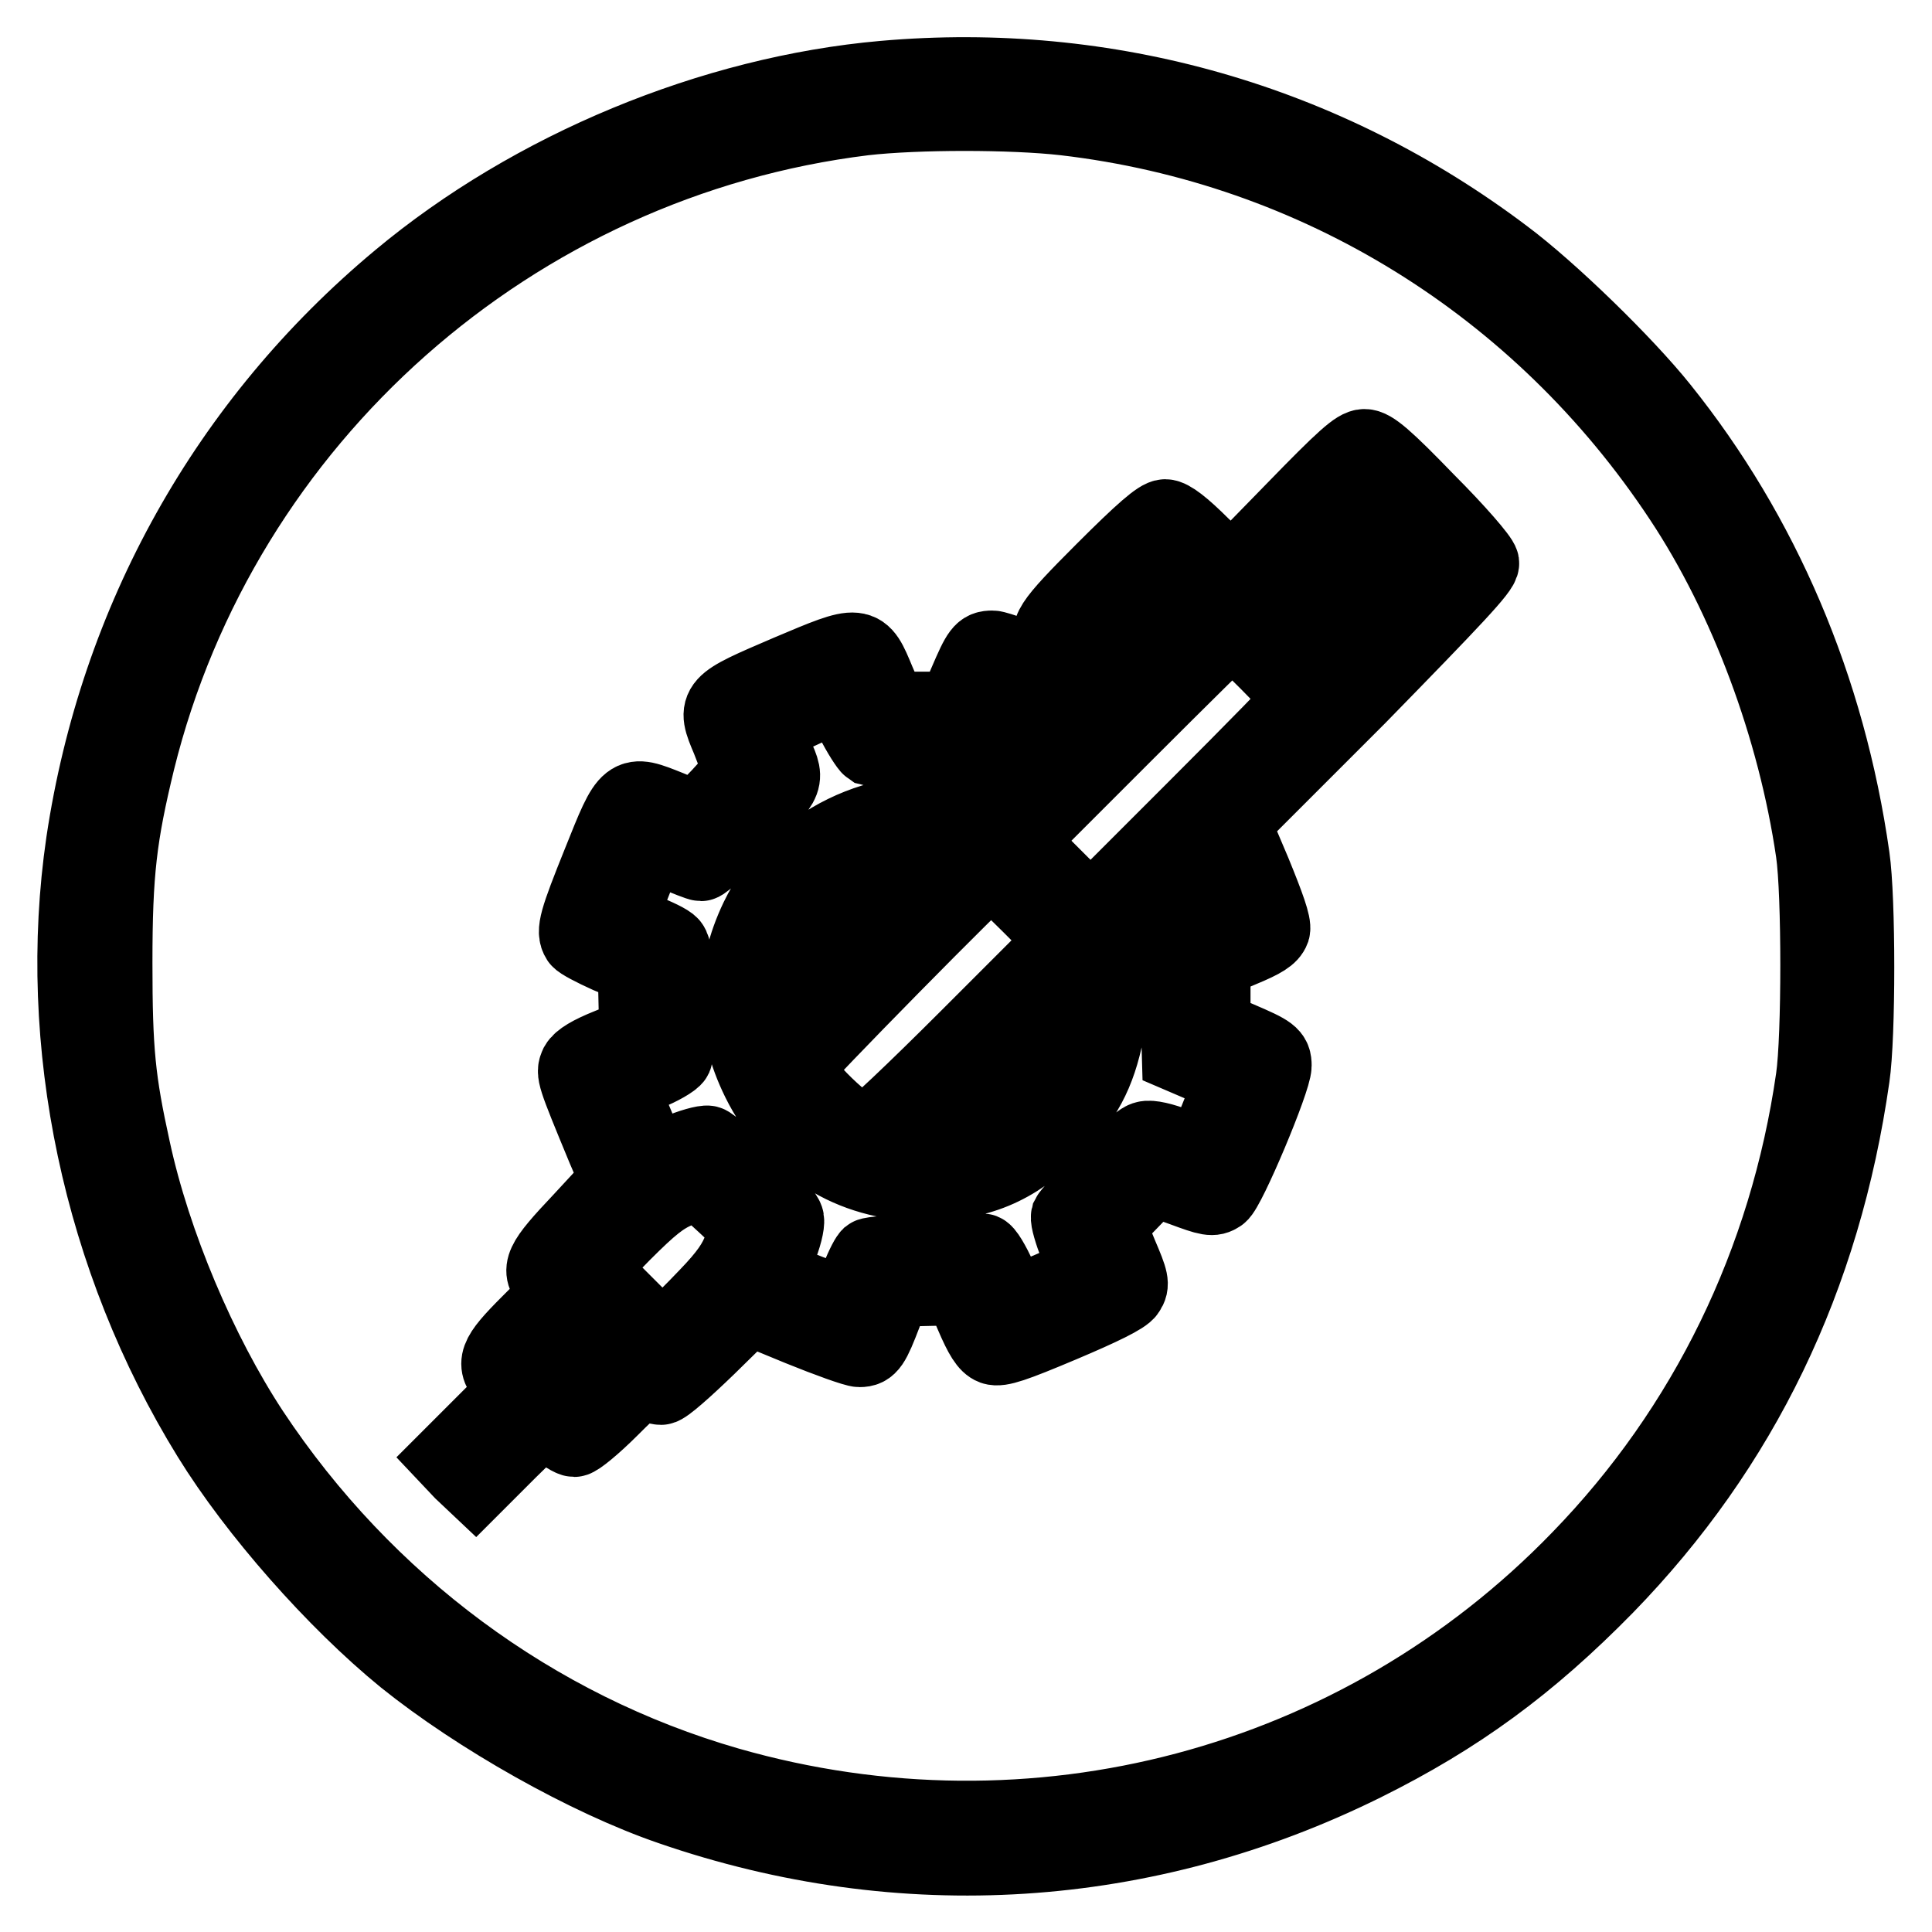
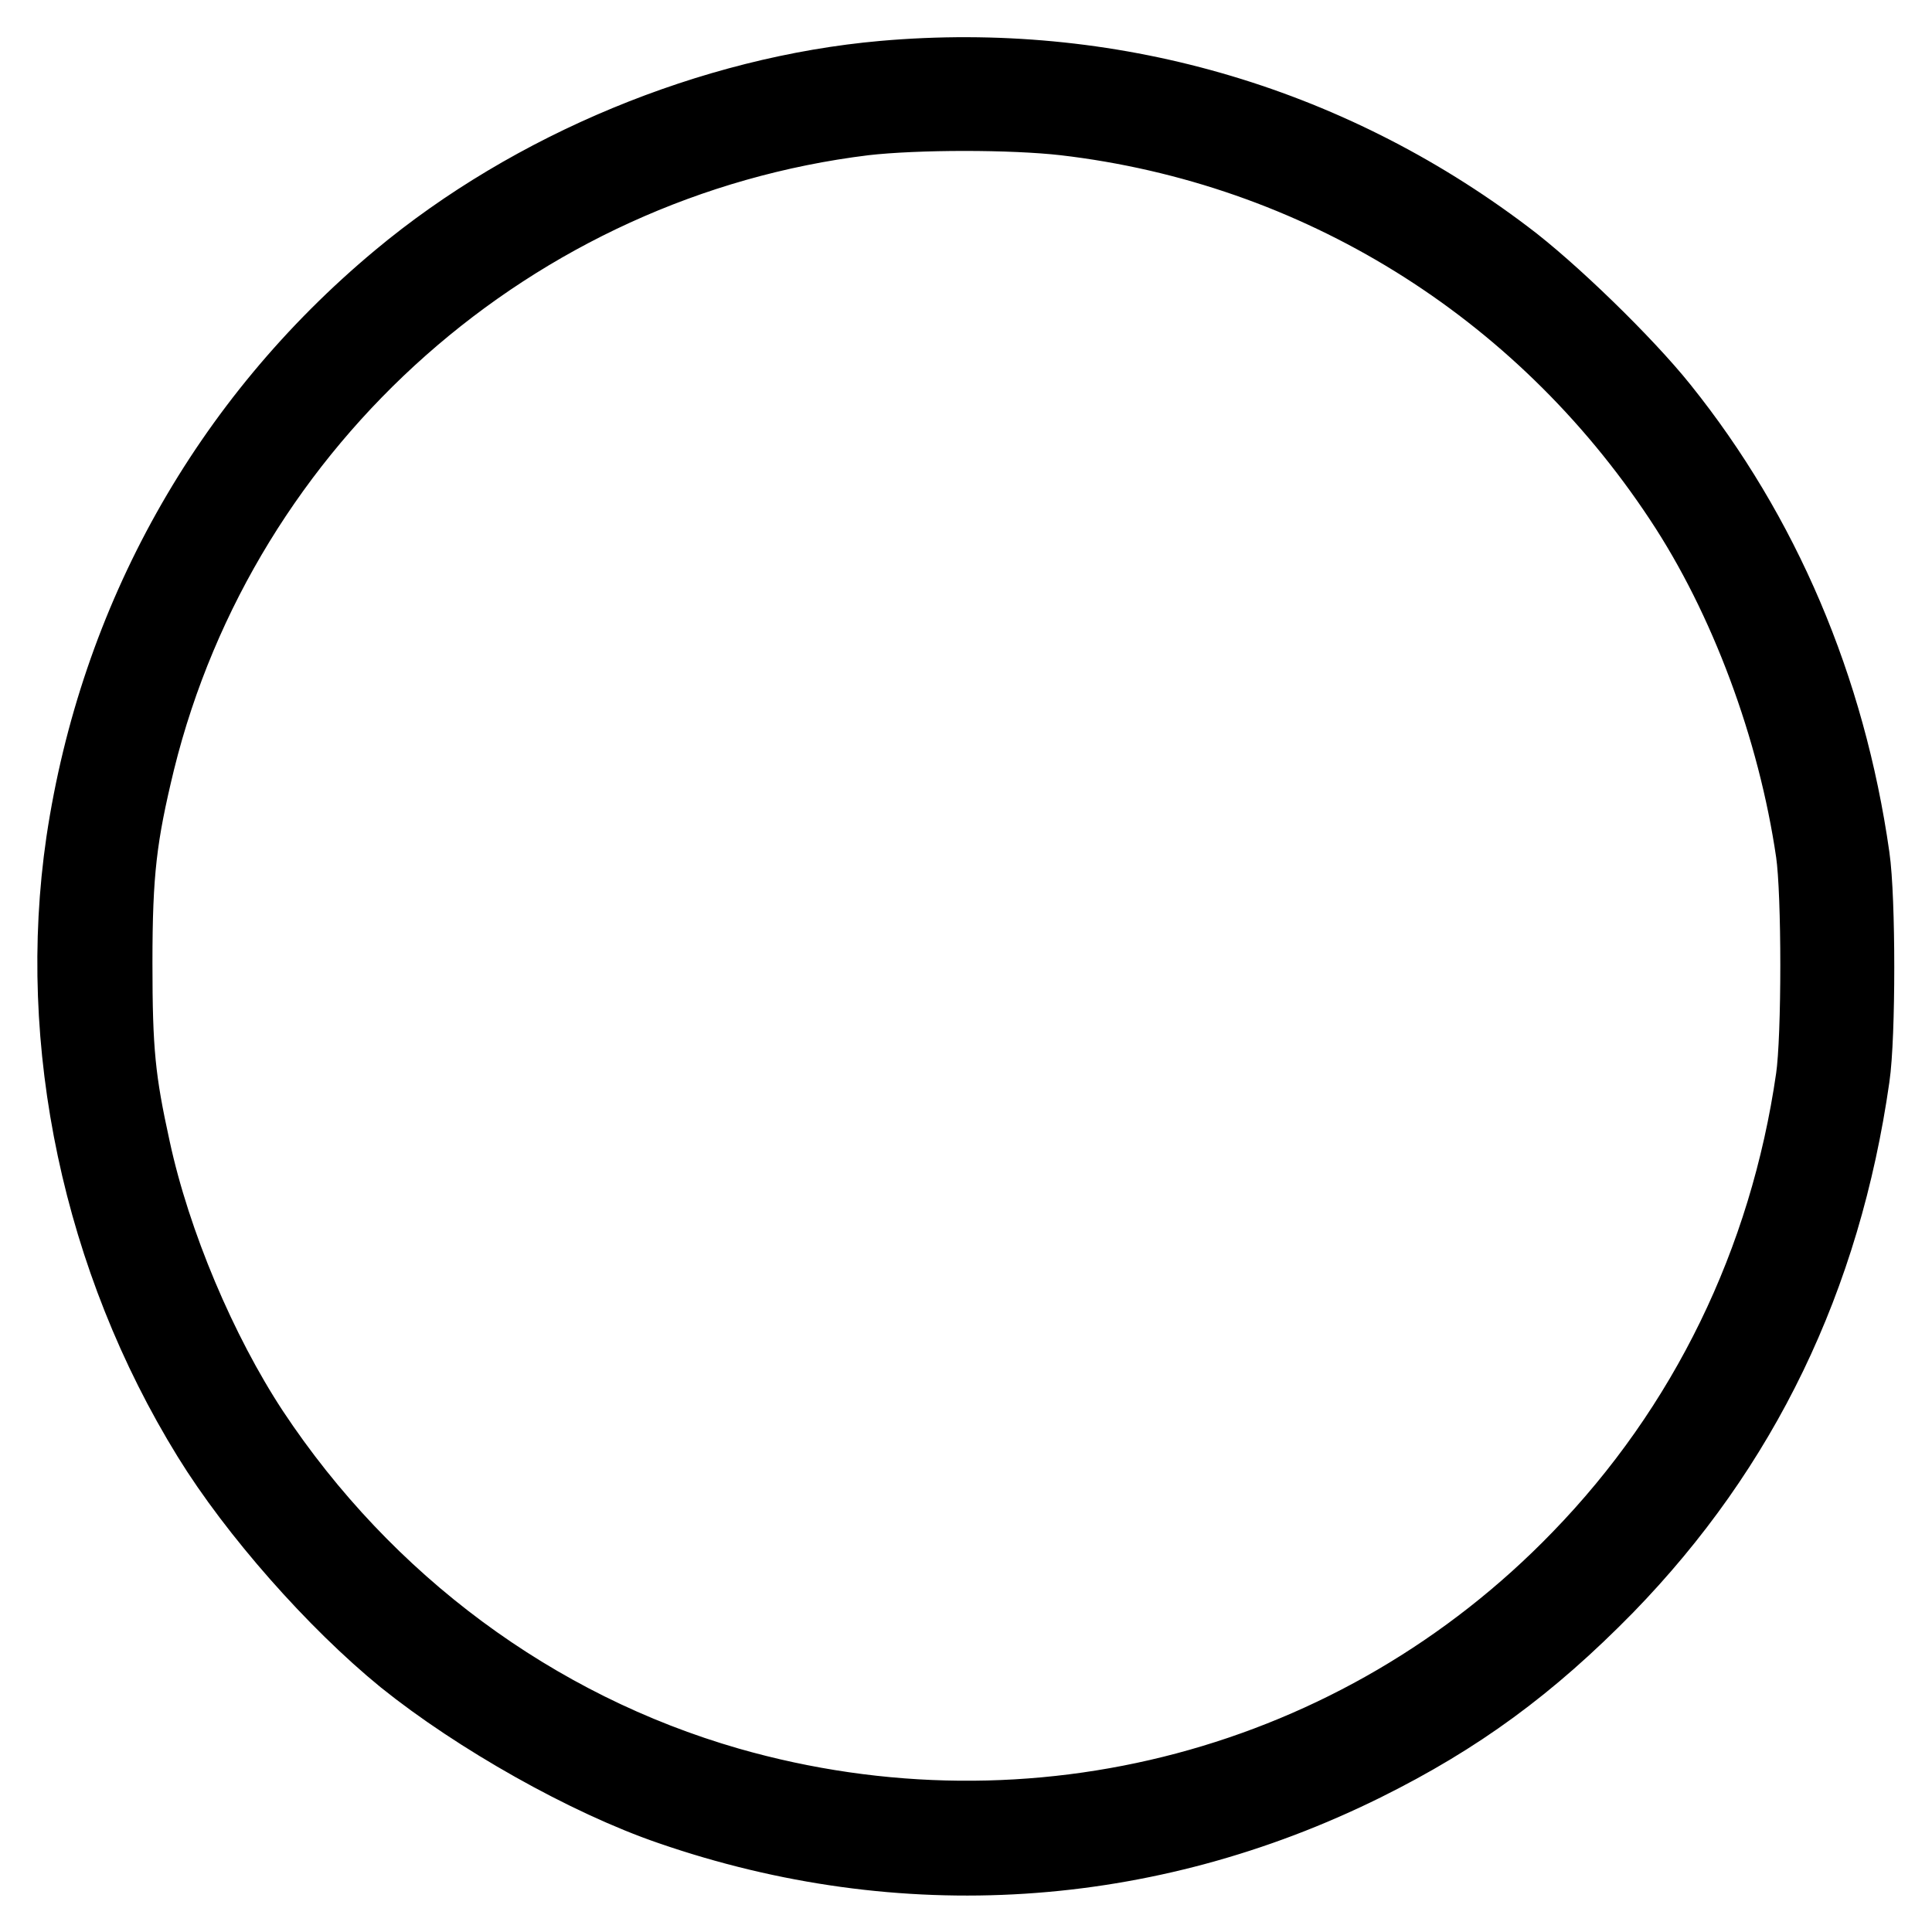
<svg xmlns="http://www.w3.org/2000/svg" version="1.1" x="0px" y="0px" viewBox="0 0 256 256" enable-background="new 0 0 256 256" xml:space="preserve">
  <g>
    <g>
      <g>
        <path stroke-width="10" fill-opacity="0" stroke="#000000" d="M117.1,10.4c-22.7,2-46.6,11.9-64.2,26.6c-22.8,19-37.4,45.2-41.8,74.6c-3.9,26.6,2.2,55.3,16.7,78.8c6.1,9.9,16.6,21.8,25.8,29.3c9.7,7.8,24.2,16,35.3,19.8c30.7,10.6,62.9,8.5,91.8-5.8c12.5-6.2,21.9-13.1,32.1-23.5c18-18.5,28.8-40.9,32.6-67.5c0.8-5.4,0.8-23.6,0-29.1c-3.2-22.5-11.9-42.8-25.3-59.5c-4.8-6-14.8-15.7-20.7-20.1C175.6,16,146.7,7.8,117.1,10.4z M141.1,15.6c33.4,3.9,63,22.2,81.7,50.5c8.7,13.1,15.1,30.4,17.5,46.8c0.8,5.5,0.8,24.5,0,30c-3.5,24.3-14.2,46.3-31,63.6c-29.2,30.2-72.3,41.6-112.8,30c-25.7-7.4-48.1-24-63.2-46.8c-6.9-10.5-13-24.9-15.7-37.4c-2-9.1-2.4-13-2.4-24.7c0-12.1,0.6-16.9,3-26.8C29.4,55.5,68,21.3,114.5,15.6C121.5,14.8,134.1,14.8,141.1,15.6z" />
-         <path stroke-width="10" fill-opacity="0" stroke="#000000" d="M171.4,67.6l-8.2,8.4l-3.9-3.7c-2.6-2.6-4.2-3.8-4.9-3.8c-0.8,0-3,1.9-8.2,7.1c-7.2,7.2-7.8,8.2-6.3,9.7c1.5,1.5,2.6,0.9,8.6-5.1l5.9-5.9l2.5,2.5l2.5,2.5l-6,6.3l-6,6.3l-7.4-3c-4.1-1.6-7.9-3-8.5-3c-1.4,0-1.7,0.4-3.5,4.6l-1.5,3.5h-4.3l-4.3,0l-1.6-3.7c-2.2-5.3-2.1-5.3-11.8-1.2c-9.8,4.2-9.9,4.2-7.9,8.9c0.7,1.8,1.4,3.6,1.5,3.9c0.1,0.3-1.2,1.9-2.8,3.6l-3,3.1l-3.6-1.5c-5.5-2.2-5.4-2.3-9.2,7.2c-3.1,7.7-3.5,9.1-2.8,10.2c0.2,0.3,1.9,1.2,3.9,2.1l3.6,1.5l0.1,4.5l0.1,4.5l-3.7,1.5c-2.5,1-3.8,1.8-4.2,2.5c-0.5,1.1-0.5,1.2,3.6,11.1l1.8,4.2l-4.9,5.3c-5.3,5.6-5.8,6.6-3.9,8.5l1,1.1l-4,4c-4.5,4.5-4.8,5.4-2.8,7.6l1.2,1.3l-4.5,4.5l-4.5,4.5l1.7,1.8l1.8,1.7l4.5-4.5l4.5-4.4l1.7,1.4c0.9,0.8,2,1.5,2.4,1.5c0.4,0,2.6-1.8,4.8-4c3.6-3.6,4.2-4,5-3.5c0.5,0.3,1.2,0.6,1.7,0.6c0.5,0,3.2-2.4,6.2-5.3l5.4-5.3l6.8,2.8c3.7,1.5,7.3,2.8,7.9,2.8c1.3,0,1.7-0.6,3.3-4.8l1.2-3.2l4.4-0.1l4.5-0.1l1.6,3.7c1.2,2.8,1.9,3.9,2.7,4.2c0.9,0.3,2.7-0.3,9.1-3c5.2-2.2,8.3-3.7,8.7-4.4c0.6-0.9,0.5-1.4-1-4.9l-1.6-3.9l3-3.1l3-3.1l3.9,1.4c3.5,1.3,4,1.4,4.9,0.8c1.1-0.7,7.2-15.2,7.2-17.1c0-1.4-0.4-1.7-4.6-3.5l-3.5-1.5v-4.4v-4.4l3.8-1.6c2.9-1.2,3.8-1.8,4.1-2.6c0.2-0.7-0.7-3.2-2.5-7.6l-2.8-6.6L180,92.3c12.7-13,16.4-16.9,16.3-17.7c-0.1-0.6-3.2-4.2-7.2-8.2c-5.6-5.8-7.3-7.2-8.3-7.2C179.8,59.2,178.1,60.7,171.4,67.6z M185.9,69.7c2.5,2.5,4.5,4.8,4.5,5.1c0,0.5-5,5.2-5.5,5.2c-0.1,0-2.3-2.1-4.8-4.6l-4.6-4.6l2.7-2.8c1.5-1.5,2.9-2.8,3-2.8C181.3,65.2,183.4,67.3,185.9,69.7z M178.9,86.7l-2.5,2.5l-4.8-4.8l-4.8-4.8l2.5-2.5l2.5-2.5l4.8,4.8l4.8,4.8L178.9,86.7z M167.9,87.7c2.5,2.5,4.5,4.7,4.5,5c0,0.3-6.3,6.7-14,14.4l-13.9,13.9l-4.8-4.8l-4.8-4.8l14.1-14.1c7.8-7.8,14.2-14.1,14.3-14.1C163.3,83.2,165.5,85.3,167.9,87.7z M115.3,99.1c0.4,0.1,2.1,0.1,3.8-0.1c1.8-0.2,4.8-0.3,6.6-0.2c1.9,0.1,3.7,0,4-0.1c0.3-0.2,1.2-1.8,1.9-3.6c0.8-1.9,1.6-3.2,2-3.1c1.2,0.2,9.1,3.6,9.1,3.8c0,0.1-2.9,3.1-6.4,6.6l-6.4,6.4l-2.1-0.5c-10.6-2.4-22.6,3.4-27.4,13.4c-3.4,7.1-3.4,14.2,0.2,21.5c4.2,8.5,12.2,13.6,21.7,13.6c7.3,0,12.1-2,17.4-7.2c3.9-3.8,5.8-7.3,6.9-12.9c0.6-3,0.6-4.2,0.2-7.1l-0.5-3.5l6.6-6.6l6.6-6.6l1.8,3.8c1,2.1,1.7,4,1.5,4.3c-0.1,0.3-1.5,1-3,1.6c-1.6,0.6-3.1,1.5-3.4,2c-0.4,0.7-0.5,2.9-0.3,8.1l0.2,7.1l3.5,1.5c2.2,0.9,3.4,1.7,3.3,2.1c-0.2,0.9-3.4,8.9-3.8,9.3c-0.2,0.2-1.7-0.2-3.4-0.9c-1.8-0.7-3.5-1.1-4.1-0.9c-0.6,0.1-1.8,1.2-2.6,2.3c-0.8,1.2-2.8,3.3-4.4,4.7c-1.6,1.4-3,2.9-3.2,3.3c-0.1,0.4,0.4,2.1,1.1,3.9c0.8,1.8,1.2,3.5,1.1,3.6c-0.4,0.4-9.1,4.1-9.6,4.1c-0.1,0-1-1.6-1.8-3.5c-0.9-1.9-1.8-3.5-2.2-3.5c-3.2-0.3-14.5,0.2-15,0.6c-0.3,0.3-1.1,1.9-1.7,3.6c-0.7,1.8-1.4,3-1.8,2.9c-0.3,0-2.7-1-5.3-2l-4.7-1.8l1.4-3.3c0.8-1.9,1.2-3.6,1.1-4.2c-0.1-0.6-1.2-1.7-2.3-2.5c-1.2-0.8-3.3-2.8-4.7-4.4c-1.5-1.7-3-3.1-3.4-3.2c-0.4-0.1-2.3,0.4-4.1,1.2l-3.3,1.3l-0.7-1.7c-0.4-0.9-1.3-3-2-4.7c-0.7-1.6-1.3-3.2-1.3-3.5c0-0.3,1.5-1.1,3.3-1.9c1.8-0.7,3.5-1.7,3.7-2.1c0.2-0.5,0.2-2.1,0-4.1c-0.2-1.8-0.3-4.8-0.2-6.7c0.2-2.3,0.1-3.6-0.3-4.1c-0.3-0.4-2-1.2-3.8-1.9c-1.8-0.7-3.2-1.3-3.2-1.3c0,0,0.7-1.9,1.7-4.2c0.9-2.3,1.8-4.6,2.1-5.1l0.4-1l3.1,1.3c1.7,0.7,3.4,1.4,3.7,1.4c0.3,0,3-2.4,5.9-5.4c5.8-6,5.6-5.3,3.6-9.8c-0.6-1.4-0.9-2.7-0.7-2.9c0.2-0.2,2.4-1.2,5-2.4l4.6-2.1l1.7,3.6C113.9,97.2,115,98.9,115.3,99.1z M125.8,112.9c0,0-5.1,5.2-11.3,11.4l-11.4,11.3l0.2-4.2c0.1-3.5,0.4-4.7,1.6-7.2c3.4-7.3,9.7-11.4,17.6-11.4C124.3,112.8,125.8,112.8,125.8,112.9z M136.3,119.8l4.8,4.8l-12.8,12.8c-7.1,7.1-13.1,12.8-13.6,12.8c-1.9,0-9.2-7.1-9.2-8.9c0-0.5,25.3-26.2,25.8-26.2C131.4,115.1,133.7,117.2,136.3,119.8z M141.6,138.1c-2,6.6-7.9,11.9-14.7,13.3c-2.7,0.6-6.1,0.7-6.1,0.2c0-0.2,4.8-5,10.8-10.8l10.7-10.5l0.1,2.3C142.4,134.1,142.1,136.3,141.6,138.1z M96.1,159.7l3.1,2.9l-1,2.7c-0.7,2-1.9,3.7-4.5,6.4c-1.9,2-4.1,4.2-4.8,4.7l-1.4,1l-4.7-4.7l-4.7-4.7l4.5-4.6c3.6-3.6,5.1-4.8,7.2-5.7c1.5-0.6,2.8-1.1,3-1.1C92.8,156.8,94.4,158.1,96.1,159.7z M79.6,177.5l1.9,2l-2.7,2.6l-2.7,2.6l-2-2.1l-2-2.1l2.5-2.5c1.4-1.4,2.6-2.5,2.8-2.5C77.5,175.5,78.5,176.4,79.6,177.5z" />
      </g>
    </g>
  </g>
</svg>